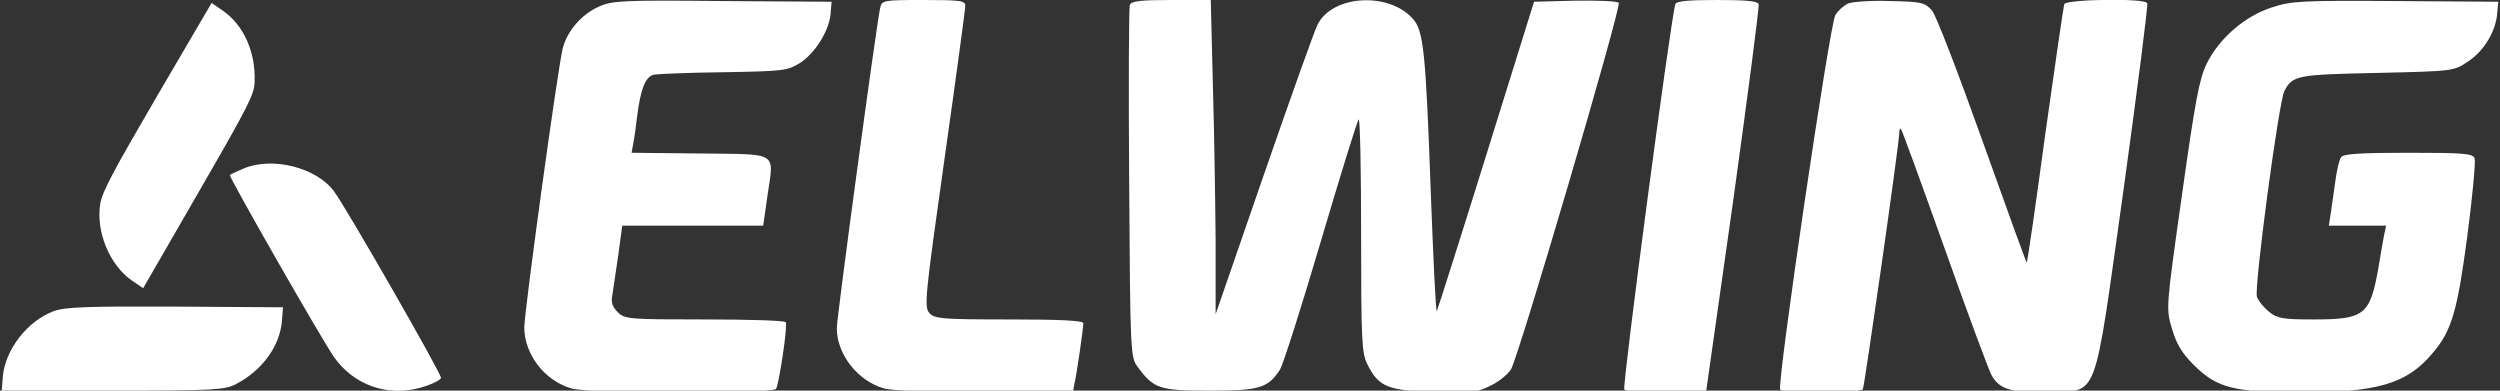
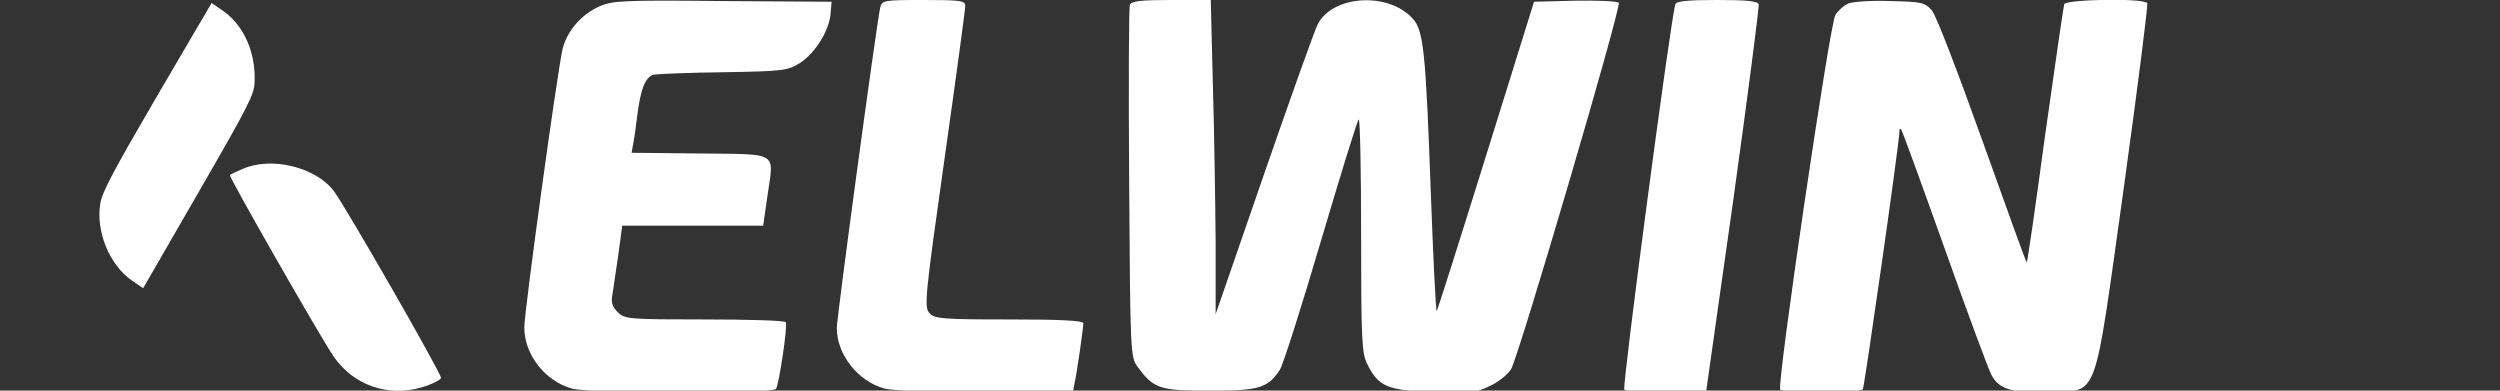
<svg xmlns="http://www.w3.org/2000/svg" fill="none" viewBox="0 0 256 40" height="40" width="256">
  <rect x="0" y="0" width="256" height="40" fill="#333333" stroke="none" />
  <g clip-path="url(#clip0_4328_2683)">
    <path fill="white" d="M61.333 0.676C59.555 1.458 58.097 3.164 57.635 4.907C57.137 6.791 53.688 31.893 53.688 33.529C53.688 36.302 55.822 39.04 58.56 39.787C60.373 40.32 79.182 40.32 79.466 39.822C79.786 39.289 80.675 33.316 80.462 32.996C80.391 32.818 76.657 32.711 72.142 32.711C64.355 32.711 63.964 32.676 63.253 31.964C62.684 31.396 62.542 30.933 62.72 30.116C62.826 29.476 63.075 27.662 63.324 26.027L63.715 23.111H70.933H78.151L78.577 20.124C79.253 15.431 79.857 15.822 71.715 15.716L64.675 15.644L64.853 14.649C64.96 14.116 65.137 12.871 65.244 11.911C65.6 9.067 66.097 7.858 66.951 7.644C67.377 7.573 70.613 7.431 74.133 7.396C80.142 7.289 80.604 7.253 81.884 6.471C83.448 5.476 84.906 3.164 85.049 1.422L85.155 0.178L73.955 0.107C63.715 0 62.648 0.071 61.333 0.676Z" />
    <path fill="white" d="M90.133 0.782C89.742 2.56 85.689 32.462 85.689 33.6C85.689 36.302 87.857 39.04 90.56 39.787C91.342 40 95.715 40.178 100.871 40.178H109.866L110.008 39.36C110.257 38.364 110.933 33.6 110.933 33.102C110.933 32.818 108.444 32.711 103.36 32.711C96.462 32.711 95.715 32.64 95.182 32.071C94.613 31.467 94.72 30.4 96.711 16.32C97.884 8.036 98.844 0.96 98.844 0.604C98.844 0.071 98.417 0 94.577 0C90.453 0 90.311 0.036 90.133 0.782Z" />
    <path fill="white" d="M115.698 0.498C115.591 0.747 115.556 8.996 115.627 18.773C115.734 36.124 115.769 36.587 116.48 37.547C118.151 39.822 118.72 40 123.876 40C128.96 40 129.814 39.751 131.058 37.867C131.378 37.369 133.262 31.467 135.254 24.711C137.245 17.991 138.987 12.338 139.129 12.231C139.271 12.089 139.378 17.387 139.378 24.036C139.378 34.809 139.449 36.231 140.018 37.298C141.156 39.609 142.116 40 146.845 40.142C150.578 40.249 151.289 40.178 152.605 39.502C153.458 39.111 154.418 38.329 154.738 37.796C155.591 36.267 166.08 0.604 165.76 0.284C165.582 0.107 163.556 0.036 161.28 0.071L157.085 0.178L152.178 15.929C149.476 24.604 147.2 31.751 147.129 31.858C147.022 31.929 146.774 26.596 146.525 20.018C145.991 5.156 145.778 3.093 144.64 1.884C142.151 -0.853 136.462 -0.498 134.934 2.489C134.614 3.093 132.16 9.991 129.422 17.884L124.48 32.178V24.676C124.445 20.551 124.338 13.333 124.196 8.604L123.982 3.8147e-06H119.929C116.836 3.8147e-06 115.84 0.107 115.698 0.498Z" />
    <path fill="white" d="M171.556 0.427C171.094 1.813 166.08 39.644 166.329 39.893C166.507 40.071 168.463 40.142 170.667 40.107L174.72 40L177.494 20.444C178.987 9.671 180.16 0.676 180.089 0.427C179.983 0.107 178.809 0 175.823 0C172.871 0 171.663 0.107 171.556 0.427Z" />
    <path fill="white" d="M189.262 0.356C188.835 0.533 188.231 1.067 187.946 1.529C187.377 2.347 181.937 39.324 182.293 39.893C182.506 40.284 190.506 40.249 190.755 39.858C190.933 39.538 194.489 14.649 194.489 13.582C194.489 13.262 194.56 13.12 194.666 13.227C194.773 13.333 196.764 18.809 199.111 25.387C201.457 32 203.626 37.831 203.911 38.364C204.657 39.858 206.08 40.284 209.742 40.142C214.969 39.929 214.329 41.636 217.457 19.378C218.88 9.067 219.982 0.462 219.875 0.32C219.555 -0.213 211.555 -0.071 211.377 0.427C211.306 0.676 210.417 6.72 209.422 13.831C208.462 20.978 207.609 26.844 207.537 26.88C207.502 26.951 205.475 21.333 203.022 14.471C200.533 7.502 198.257 1.564 197.831 1.067C197.084 0.249 196.8 0.178 193.529 0.107C191.609 0.036 189.689 0.178 189.262 0.356Z" />
-     <path fill="white" d="M232.676 0.747C229.938 1.6 227.236 3.911 225.956 6.542C225.209 8.071 224.782 10.347 223.431 19.982C221.796 31.538 221.796 31.573 222.4 33.636C222.862 35.2 223.396 36.124 224.64 37.369C227.022 39.751 228.764 40.178 235.733 40.178C243.449 40.178 246.471 39.289 249.067 36.196C251.058 33.884 251.627 31.893 252.658 24.142C253.191 20.089 253.511 16.533 253.404 16.213C253.191 15.716 252.338 15.644 246.649 15.644C241.813 15.644 240 15.751 239.751 16.071C239.538 16.32 239.289 17.422 239.147 18.489C239.004 19.556 238.791 21.049 238.684 21.76L238.471 23.111H241.422H244.338L244.124 24.107C244.018 24.64 243.769 26.098 243.556 27.378C242.702 32.284 242.133 32.711 236.871 32.711C233.813 32.711 233.209 32.604 232.391 31.964C231.858 31.538 231.289 30.862 231.111 30.4C230.791 29.547 233.351 10.382 233.92 9.316C234.773 7.716 235.164 7.644 243.378 7.467C251.236 7.289 251.271 7.289 252.729 6.293C254.364 5.227 255.573 3.2 255.716 1.351L255.822 0.178L245.333 0.107C235.769 0.036 234.631 0.107 232.676 0.747Z" />
    <path fill="white" d="M10.274 20.825C9.785 23.663 11.216 27.157 13.511 28.729L14.658 29.514L20.347 19.661C25.556 10.639 26.028 9.68 26.073 8.392C26.193 5.341 24.957 2.574 22.816 1.092L21.668 0.306L16.095 9.816C11.602 17.527 10.473 19.626 10.274 20.825Z" />
    <path fill="white" d="M24.889 17.28C24.213 17.564 23.609 17.849 23.538 17.92C23.395 18.062 32.747 34.418 34.169 36.516C36.196 39.431 39.68 40.676 43.129 39.68C44.231 39.36 45.156 38.898 45.156 38.684C45.156 38.187 35.449 21.262 34.204 19.591C32.391 17.138 27.84 16 24.889 17.28Z" />
-     <path fill="white" d="M5.511 31.858C2.809 32.853 0.498 35.84 0.284 38.613L0.178 40H11.556C21.973 40 23.04 39.929 24.178 39.324C26.88 37.902 28.658 35.449 28.871 32.853L28.978 31.467L17.956 31.396C9.031 31.36 6.649 31.431 5.511 31.858Z" />
  </g>
  <defs>
    <clipPath id="clip0_4328_2683">
      <rect fill="white" height="40" width="256" />
    </clipPath>
  </defs>
</svg>